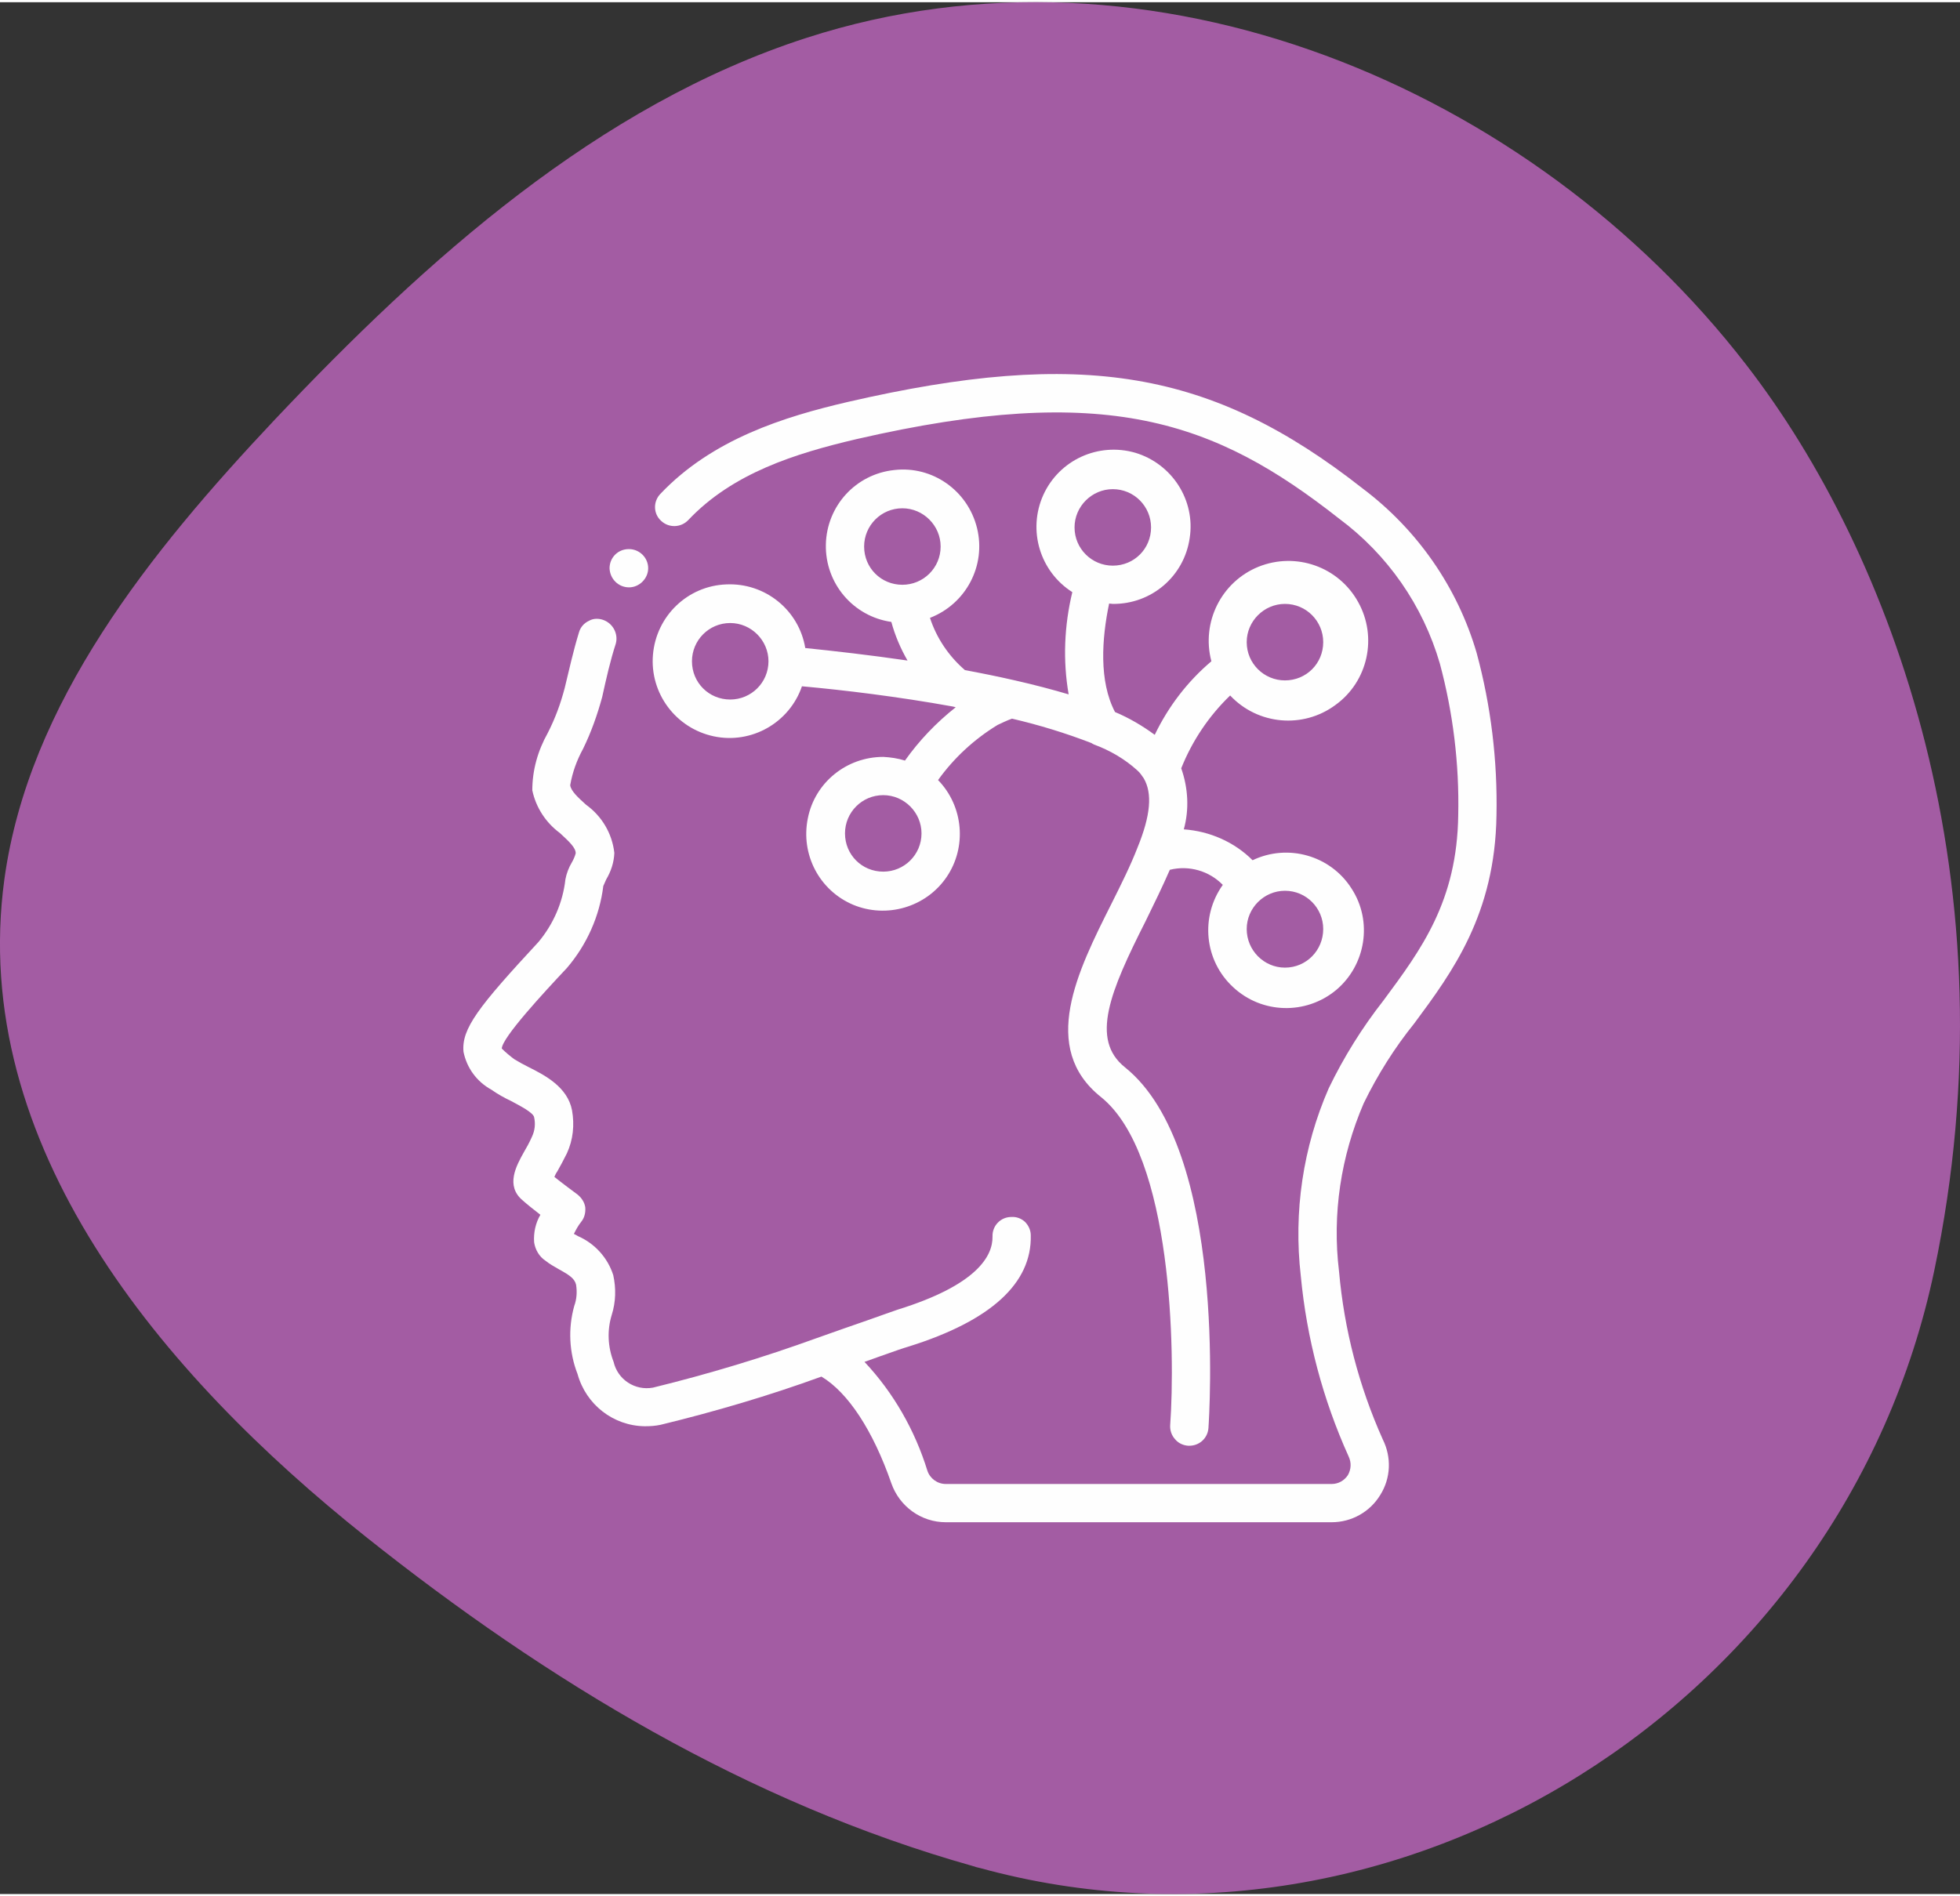
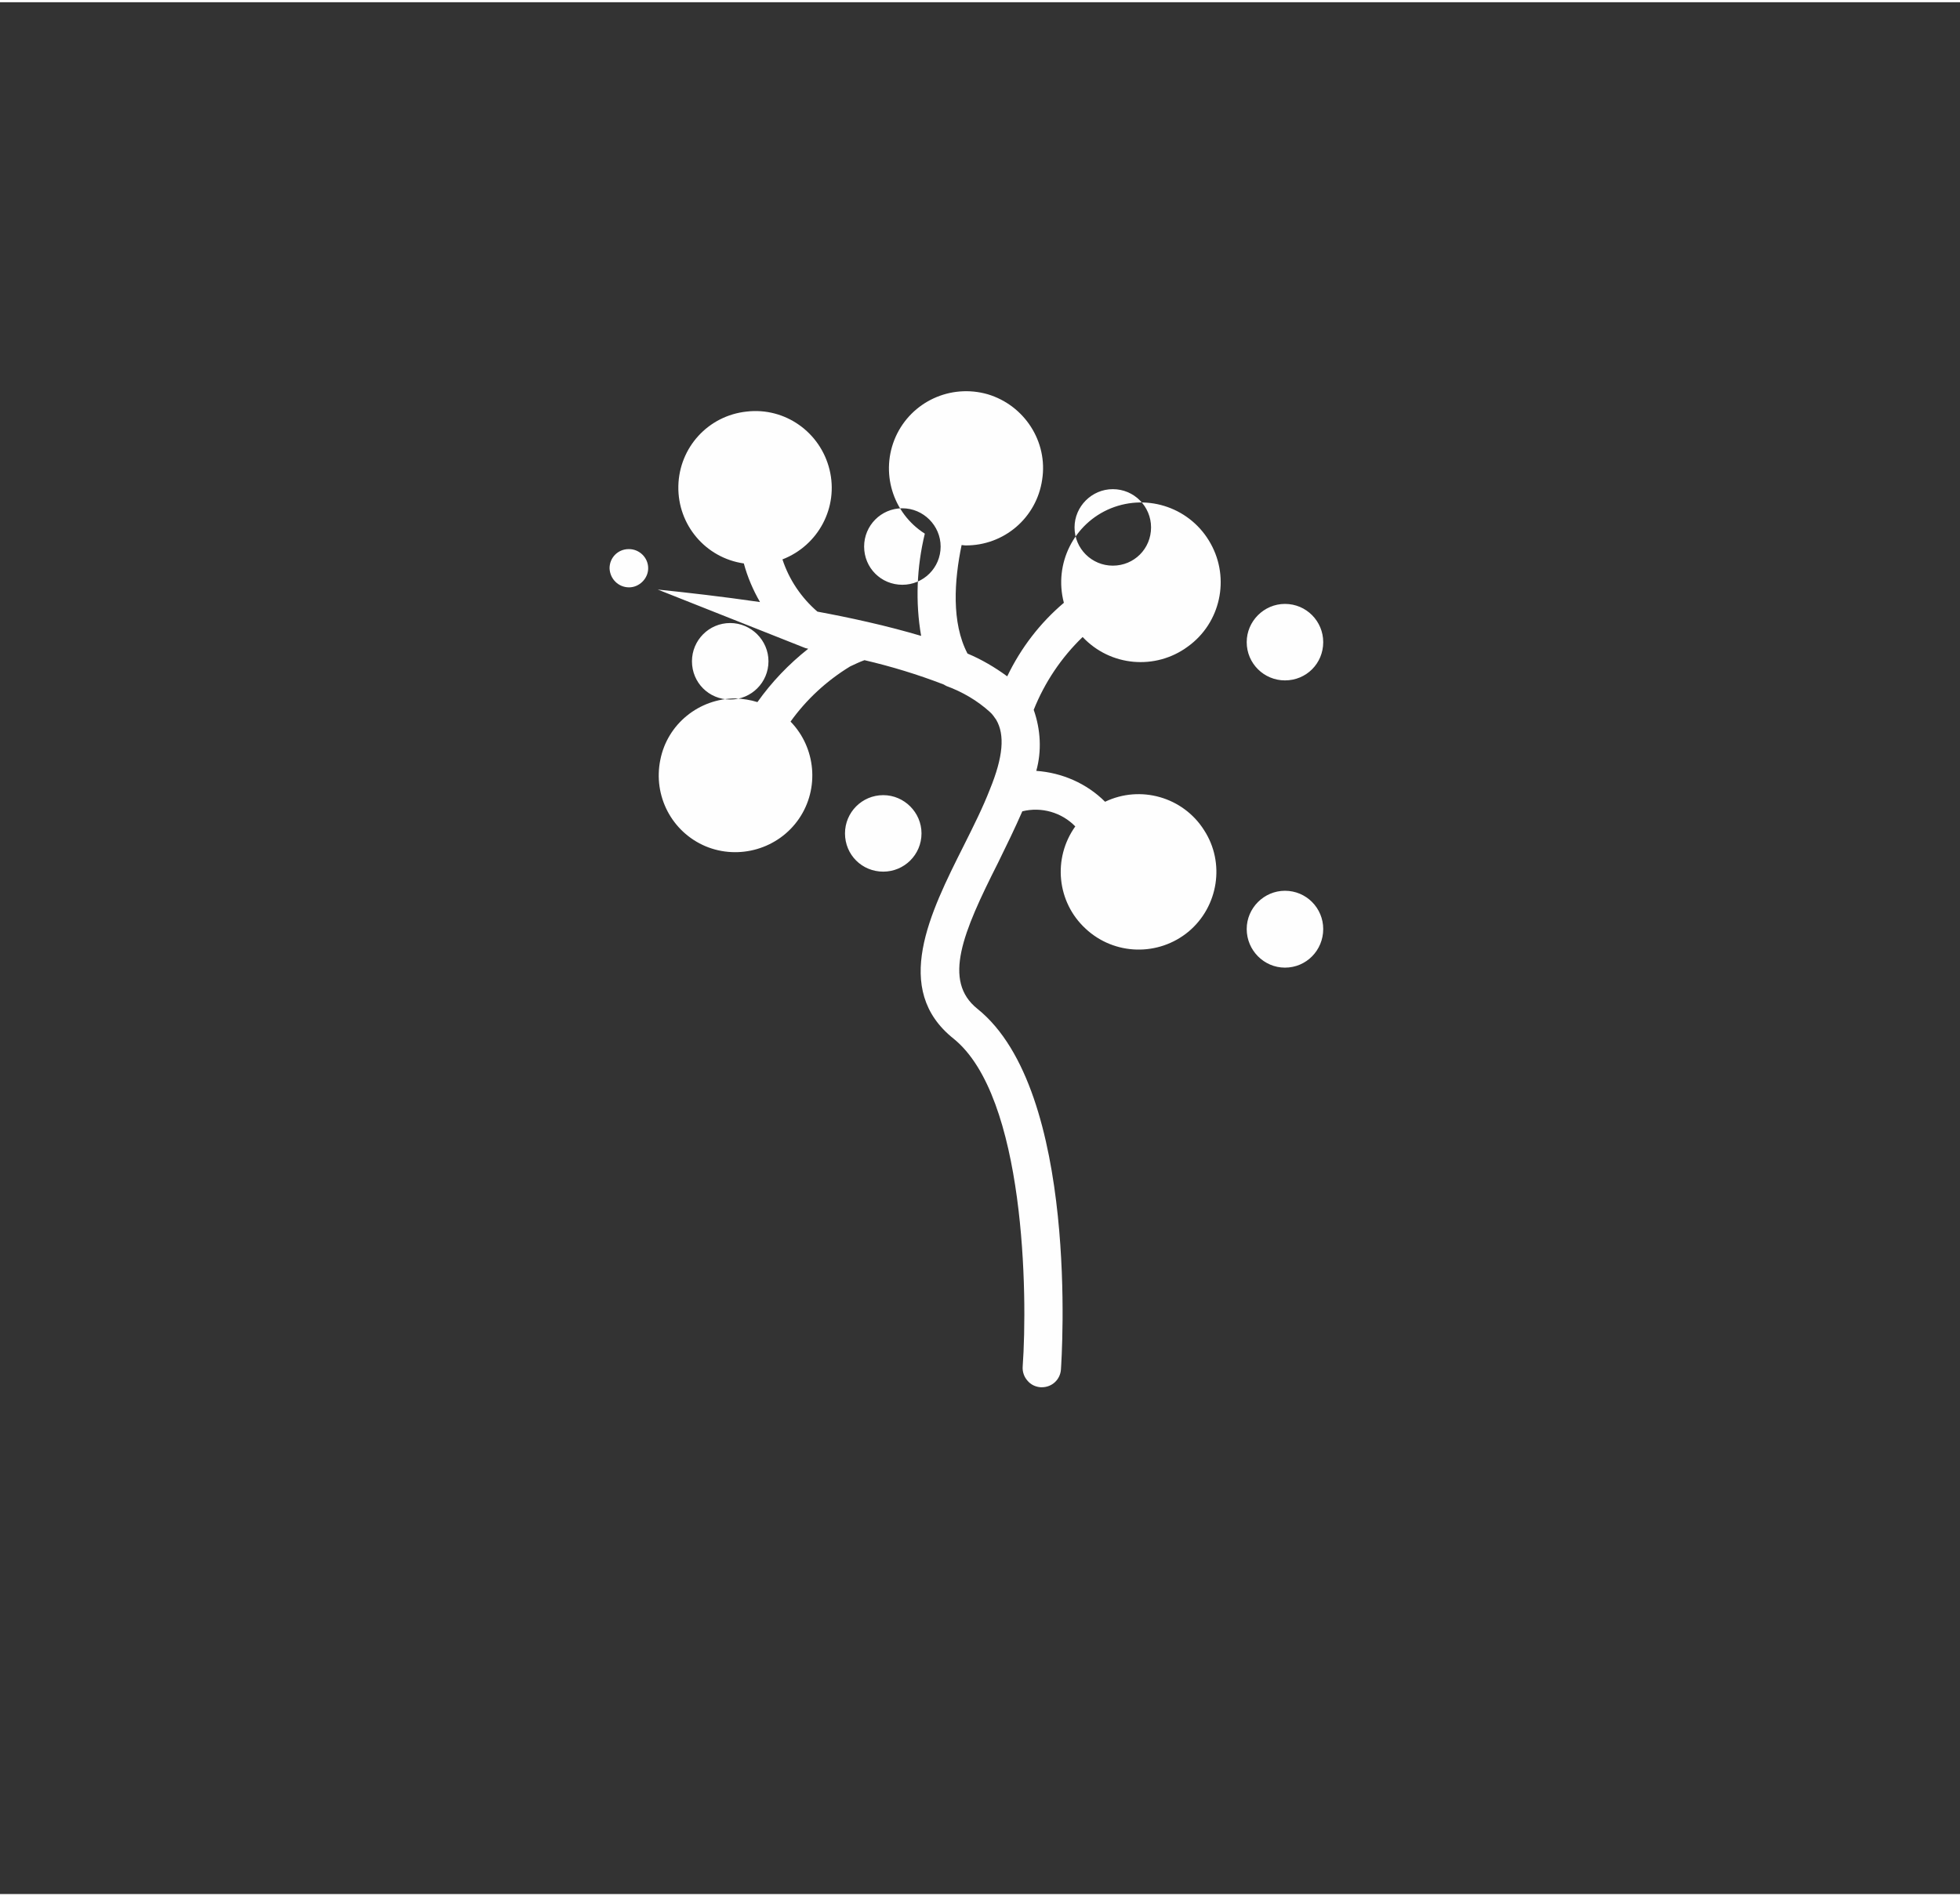
<svg xmlns="http://www.w3.org/2000/svg" xml:space="preserve" width="279px" height="270px" version="1.1" style="shape-rendering:geometricPrecision; text-rendering:geometricPrecision; image-rendering:optimizeQuality; fill-rule:evenodd; clip-rule:evenodd" viewBox="0 0 53.28 51.44">
  <rect x="0" y="0" width="53.28" height="51.44" fill="#333333" stroke="none" />
  <defs>
    <style type="text/css">
   
    .fil1 {fill:#FEFEFE;fill-rule:nonzero}
    .fil0 {fill:#A35CA3;fill-rule:nonzero}
   
  </style>
  </defs>
  <g id="Layer_x0020_1">
-     <path class="fil0" d="M52.58 34.49c-2.48,11.81 -14.57,19.37 -25.95,16.24 -0.06,-0.01 -0.12,-0.03 -0.18,-0.05 -6.11,-1.72 -11.59,-5.04 -16.5,-8.95 -5.55,-4.42 -10.82,-10.66 -9.83,-17.89 0.66,-4.79 3.96,-8.89 7.34,-12.48 4.13,-4.37 8.8,-8.56 14.46,-10.39 9.39,-3.04 19.74,1.36 25.55,8.89 3.97,5.13 7.31,14.14 5.11,24.63z" />
    <g id="_2452771416752">
      <path id="Shape" class="fil1" d="M17.1 15.91c-0.29,0 -0.52,-0.23 -0.53,-0.52 0,-0.29 0.23,-0.52 0.52,-0.52l0.01 0c0.28,0 0.52,0.23 0.52,0.52 0,0.28 -0.24,0.52 -0.52,0.52z" />
-       <path id="Shape_0" class="fil1" d="M37.04 13.22c-4.1,-3.22 -7.63,-3.82 -14,-2.35 -1.72,0.4 -3.68,1.01 -5.09,2.5 -0.2,0.21 -0.19,0.54 0.02,0.73 0.21,0.2 0.54,0.19 0.74,-0.02 1.21,-1.28 2.91,-1.81 4.57,-2.2 6.78,-1.56 9.74,-0.5 13.12,2.16 1.32,0.98 2.28,2.36 2.74,3.94 0.36,1.34 0.53,2.73 0.5,4.12 -0.03,2.34 -1,3.65 -2.03,5.04 -0.58,0.74 -1.08,1.54 -1.49,2.39 -0.7,1.6 -0.96,3.36 -0.76,5.1 0.16,1.7 0.6,3.36 1.3,4.91 0.08,0.17 0.07,0.35 -0.02,0.51 -0.1,0.15 -0.26,0.24 -0.44,0.24l-10.49 0c-0.23,0 -0.43,-0.15 -0.5,-0.36 -0.34,-1.1 -0.92,-2.12 -1.71,-2.96l0.39 -0.14c0.39,-0.14 0.68,-0.24 0.82,-0.28 2.23,-0.7 3.34,-1.72 3.31,-3.02 0,-0.14 -0.06,-0.27 -0.16,-0.37 -0.1,-0.09 -0.23,-0.14 -0.37,-0.13 -0.29,0 -0.52,0.24 -0.51,0.53 0.01,0.53 -0.42,1.32 -2.58,1.99 -0.15,0.05 -0.45,0.16 -0.85,0.3 -0.38,0.13 -0.83,0.29 -1.34,0.47 -1.46,0.53 -2.95,0.98 -4.46,1.35 -0.49,0.09 -0.96,-0.22 -1.07,-0.7 -0.16,-0.41 -0.18,-0.86 -0.05,-1.28 0.11,-0.35 0.12,-0.72 0.04,-1.08 -0.15,-0.47 -0.5,-0.86 -0.96,-1.06 -0.03,-0.02 -0.07,-0.04 -0.11,-0.06 0.06,-0.12 0.12,-0.23 0.2,-0.33 0.09,-0.11 0.12,-0.25 0.11,-0.39 -0.02,-0.14 -0.1,-0.26 -0.21,-0.35 -0.12,-0.09 -0.42,-0.31 -0.63,-0.48 0.02,-0.05 0.05,-0.11 0.08,-0.15 0.08,-0.14 0.17,-0.31 0.26,-0.49 0.17,-0.37 0.21,-0.77 0.14,-1.17 -0.12,-0.63 -0.73,-0.95 -1.17,-1.17 -0.14,-0.07 -0.27,-0.14 -0.4,-0.22 -0.12,-0.09 -0.23,-0.18 -0.34,-0.29 0.01,-0.3 1.15,-1.53 1.77,-2.19 0.54,-0.63 0.89,-1.41 0.99,-2.23 0.03,-0.06 0.05,-0.12 0.08,-0.18 0.13,-0.22 0.21,-0.46 0.22,-0.72 -0.06,-0.53 -0.34,-1 -0.77,-1.31 -0.21,-0.19 -0.41,-0.37 -0.43,-0.53 0.06,-0.35 0.18,-0.68 0.35,-0.99 0.22,-0.45 0.39,-0.93 0.52,-1.41 0.11,-0.5 0.22,-0.99 0.37,-1.45 0.07,-0.26 -0.07,-0.54 -0.33,-0.64 -0.13,-0.05 -0.28,-0.05 -0.4,0.02 -0.13,0.06 -0.23,0.17 -0.27,0.31 -0.16,0.52 -0.27,1.03 -0.39,1.52 -0.11,0.42 -0.26,0.83 -0.46,1.22 -0.27,0.48 -0.42,1.01 -0.42,1.56 0.1,0.47 0.37,0.88 0.75,1.16 0.26,0.24 0.43,0.4 0.43,0.55 -0.02,0.08 -0.06,0.17 -0.1,0.24 -0.09,0.15 -0.15,0.31 -0.18,0.47 -0.07,0.63 -0.33,1.22 -0.73,1.7 -1.63,1.76 -2.1,2.36 -2.04,2.99 0.09,0.44 0.36,0.81 0.76,1.03 0.17,0.12 0.35,0.22 0.54,0.31 0.22,0.12 0.6,0.31 0.62,0.44 0.04,0.18 0.02,0.36 -0.06,0.53 -0.07,0.16 -0.15,0.3 -0.22,0.42 -0.2,0.36 -0.51,0.91 -0.03,1.31 0.11,0.1 0.3,0.25 0.48,0.39 -0.13,0.22 -0.19,0.49 -0.17,0.75 0.03,0.2 0.14,0.39 0.31,0.5 0.11,0.09 0.24,0.16 0.36,0.23 0.31,0.17 0.43,0.26 0.47,0.42 0.03,0.19 0.02,0.39 -0.05,0.58 -0.17,0.61 -0.14,1.26 0.09,1.85 0.23,0.83 0.97,1.41 1.83,1.42 0.15,0 0.29,-0.01 0.43,-0.04 1.48,-0.36 2.94,-0.79 4.37,-1.31 0.72,0.43 1.4,1.46 1.9,2.9 0.22,0.63 0.81,1.06 1.48,1.06l10.49 0c0.54,0 1.04,-0.28 1.32,-0.74 0.29,-0.46 0.31,-1.03 0.07,-1.51 -0.65,-1.45 -1.05,-2.99 -1.19,-4.57 -0.19,-1.56 0.05,-3.13 0.67,-4.57 0.38,-0.78 0.84,-1.51 1.38,-2.18 1.03,-1.39 2.19,-2.96 2.23,-5.65 0.03,-1.49 -0.15,-2.98 -0.54,-4.42 -0.52,-1.78 -1.61,-3.35 -3.1,-4.47l0 0z" />
-       <path id="Shape_1" class="fil1" d="M21.89 17.56c-0.17,-1.03 -1.09,-1.78 -2.15,-1.73 -1.05,0.04 -1.9,0.86 -1.99,1.91 -0.09,1.05 0.62,2 1.65,2.22 1.03,0.22 2.06,-0.37 2.4,-1.36 1.11,0.1 2.61,0.28 4.1,0.55l0.08 0.02c-0.53,0.42 -0.99,0.9 -1.38,1.45 -0.19,-0.06 -0.39,-0.09 -0.59,-0.1 -1,0 -1.86,0.7 -2.05,1.67 -0.2,0.98 0.31,1.96 1.23,2.35 0.91,0.38 1.98,0.07 2.54,-0.75 0.56,-0.82 0.46,-1.93 -0.23,-2.64 0.43,-0.6 0.98,-1.11 1.62,-1.5 0.13,-0.06 0.25,-0.12 0.39,-0.17 0.73,0.17 1.45,0.39 2.15,0.66 0.02,0.01 0.04,0.02 0.05,0.03l0.01 0 0.01 0.01c0.44,0.16 0.85,0.4 1.19,0.71 0.07,0.06 0.12,0.14 0.17,0.21 0.24,0.41 0.19,1.01 -0.17,1.89 -0.19,0.49 -0.44,0.99 -0.71,1.53 -0.92,1.83 -1.96,3.91 -0.28,5.25 1.95,1.57 2.02,6.97 1.88,8.92 -0.01,0.14 0.04,0.28 0.13,0.38 0.09,0.11 0.22,0.17 0.36,0.18l0.03 0c0.28,0 0.5,-0.21 0.52,-0.48 0.02,-0.31 0.51,-7.58 -2.27,-9.81 -0.95,-0.76 -0.4,-2.07 0.56,-3.97 0.23,-0.47 0.46,-0.94 0.66,-1.4 0.52,-0.13 1.07,0.03 1.44,0.41 -0.62,0.87 -0.5,2.06 0.28,2.78 0.78,0.73 1.98,0.76 2.8,0.08 0.81,-0.68 1,-1.87 0.42,-2.76 -0.57,-0.9 -1.73,-1.23 -2.69,-0.77 -0.5,-0.5 -1.17,-0.79 -1.87,-0.84 0.15,-0.54 0.12,-1.12 -0.07,-1.66 0.3,-0.75 0.75,-1.42 1.33,-1.98 0.75,0.8 1.98,0.91 2.86,0.26 0.89,-0.64 1.15,-1.85 0.62,-2.8 -0.53,-0.96 -1.69,-1.37 -2.71,-0.96 -1.01,0.41 -1.56,1.51 -1.28,2.57 -0.65,0.55 -1.17,1.23 -1.54,2 -0.34,-0.25 -0.7,-0.46 -1.08,-0.62 -0.44,-0.84 -0.36,-1.99 -0.16,-2.95 0.03,0 0.07,0.01 0.1,0.01 1.05,0.01 1.94,-0.75 2.09,-1.79 0.16,-1.03 -0.48,-2.02 -1.48,-2.32 -1.01,-0.29 -2.07,0.2 -2.5,1.15 -0.43,0.96 -0.09,2.08 0.79,2.64 -0.22,0.91 -0.26,1.86 -0.1,2.78 -0.44,-0.13 -0.93,-0.26 -1.46,-0.38 -0.48,-0.11 -0.93,-0.2 -1.36,-0.28 -0.44,-0.38 -0.77,-0.87 -0.95,-1.42 0.98,-0.38 1.53,-1.42 1.28,-2.44 -0.25,-1.02 -1.21,-1.7 -2.25,-1.58 -1.05,0.11 -1.84,0.98 -1.86,2.03 -0.02,1.05 0.74,1.95 1.78,2.1 0.1,0.37 0.25,0.72 0.44,1.05 -1.03,-0.15 -2,-0.26 -2.78,-0.34l0 0zm13.04 -1.2c0.58,0 1.04,0.47 1.04,1.04 0,0.58 -0.46,1.04 -1.04,1.04 -0.57,0 -1.04,-0.46 -1.04,-1.04 0,-0.57 0.47,-1.04 1.04,-1.04zm1.04 8.84c0,0.58 -0.46,1.05 -1.04,1.05 -0.57,0 -1.04,-0.47 -1.04,-1.05 0,-0.57 0.47,-1.04 1.04,-1.04 0.58,0 1.04,0.47 1.04,1.04zm-5.72 -11.96c0.58,0 1.04,0.47 1.04,1.04 0,0.58 -0.46,1.04 -1.04,1.04 -0.57,0 -1.04,-0.46 -1.04,-1.04 0,-0.57 0.47,-1.04 1.04,-1.04zm-10.4 5.72c-0.58,0 -1.04,-0.46 -1.04,-1.04 0,-0.57 0.46,-1.04 1.04,-1.04 0.57,0 1.04,0.47 1.04,1.04 0,0.58 -0.47,1.04 -1.04,1.04zm4.16 4.68c-0.58,0 -1.04,-0.46 -1.04,-1.04 0,-0.57 0.46,-1.04 1.04,-1.04 0.57,0 1.04,0.47 1.04,1.04 0,0.58 -0.47,1.04 -1.04,1.04zm-0.52 -8.84c0,-0.57 0.46,-1.04 1.04,-1.04 0.57,0 1.04,0.47 1.04,1.04 0,0.58 -0.47,1.04 -1.04,1.04 -0.58,0 -1.04,-0.46 -1.04,-1.04z" />
+       <path id="Shape_1" class="fil1" d="M21.89 17.56l0.08 0.02c-0.53,0.42 -0.99,0.9 -1.38,1.45 -0.19,-0.06 -0.39,-0.09 -0.59,-0.1 -1,0 -1.86,0.7 -2.05,1.67 -0.2,0.98 0.31,1.96 1.23,2.35 0.91,0.38 1.98,0.07 2.54,-0.75 0.56,-0.82 0.46,-1.93 -0.23,-2.64 0.43,-0.6 0.98,-1.11 1.62,-1.5 0.13,-0.06 0.25,-0.12 0.39,-0.17 0.73,0.17 1.45,0.39 2.15,0.66 0.02,0.01 0.04,0.02 0.05,0.03l0.01 0 0.01 0.01c0.44,0.16 0.85,0.4 1.19,0.71 0.07,0.06 0.12,0.14 0.17,0.21 0.24,0.41 0.19,1.01 -0.17,1.89 -0.19,0.49 -0.44,0.99 -0.71,1.53 -0.92,1.83 -1.96,3.91 -0.28,5.25 1.95,1.57 2.02,6.97 1.88,8.92 -0.01,0.14 0.04,0.28 0.13,0.38 0.09,0.11 0.22,0.17 0.36,0.18l0.03 0c0.28,0 0.5,-0.21 0.52,-0.48 0.02,-0.31 0.51,-7.58 -2.27,-9.81 -0.95,-0.76 -0.4,-2.07 0.56,-3.97 0.23,-0.47 0.46,-0.94 0.66,-1.4 0.52,-0.13 1.07,0.03 1.44,0.41 -0.62,0.87 -0.5,2.06 0.28,2.78 0.78,0.73 1.98,0.76 2.8,0.08 0.81,-0.68 1,-1.87 0.42,-2.76 -0.57,-0.9 -1.73,-1.23 -2.69,-0.77 -0.5,-0.5 -1.17,-0.79 -1.87,-0.84 0.15,-0.54 0.12,-1.12 -0.07,-1.66 0.3,-0.75 0.75,-1.42 1.33,-1.98 0.75,0.8 1.98,0.91 2.86,0.26 0.89,-0.64 1.15,-1.85 0.62,-2.8 -0.53,-0.96 -1.69,-1.37 -2.71,-0.96 -1.01,0.41 -1.56,1.51 -1.28,2.57 -0.65,0.55 -1.17,1.23 -1.54,2 -0.34,-0.25 -0.7,-0.46 -1.08,-0.62 -0.44,-0.84 -0.36,-1.99 -0.16,-2.95 0.03,0 0.07,0.01 0.1,0.01 1.05,0.01 1.94,-0.75 2.09,-1.79 0.16,-1.03 -0.48,-2.02 -1.48,-2.32 -1.01,-0.29 -2.07,0.2 -2.5,1.15 -0.43,0.96 -0.09,2.08 0.79,2.64 -0.22,0.91 -0.26,1.86 -0.1,2.78 -0.44,-0.13 -0.93,-0.26 -1.46,-0.38 -0.48,-0.11 -0.93,-0.2 -1.36,-0.28 -0.44,-0.38 -0.77,-0.87 -0.95,-1.42 0.98,-0.38 1.53,-1.42 1.28,-2.44 -0.25,-1.02 -1.21,-1.7 -2.25,-1.58 -1.05,0.11 -1.84,0.98 -1.86,2.03 -0.02,1.05 0.74,1.95 1.78,2.1 0.1,0.37 0.25,0.72 0.44,1.05 -1.03,-0.15 -2,-0.26 -2.78,-0.34l0 0zm13.04 -1.2c0.58,0 1.04,0.47 1.04,1.04 0,0.58 -0.46,1.04 -1.04,1.04 -0.57,0 -1.04,-0.46 -1.04,-1.04 0,-0.57 0.47,-1.04 1.04,-1.04zm1.04 8.84c0,0.58 -0.46,1.05 -1.04,1.05 -0.57,0 -1.04,-0.47 -1.04,-1.05 0,-0.57 0.47,-1.04 1.04,-1.04 0.58,0 1.04,0.47 1.04,1.04zm-5.72 -11.96c0.58,0 1.04,0.47 1.04,1.04 0,0.58 -0.46,1.04 -1.04,1.04 -0.57,0 -1.04,-0.46 -1.04,-1.04 0,-0.57 0.47,-1.04 1.04,-1.04zm-10.4 5.72c-0.58,0 -1.04,-0.46 -1.04,-1.04 0,-0.57 0.46,-1.04 1.04,-1.04 0.57,0 1.04,0.47 1.04,1.04 0,0.58 -0.47,1.04 -1.04,1.04zm4.16 4.68c-0.58,0 -1.04,-0.46 -1.04,-1.04 0,-0.57 0.46,-1.04 1.04,-1.04 0.57,0 1.04,0.47 1.04,1.04 0,0.58 -0.47,1.04 -1.04,1.04zm-0.52 -8.84c0,-0.57 0.46,-1.04 1.04,-1.04 0.57,0 1.04,0.47 1.04,1.04 0,0.58 -0.47,1.04 -1.04,1.04 -0.58,0 -1.04,-0.46 -1.04,-1.04z" />
    </g>
  </g>
</svg>